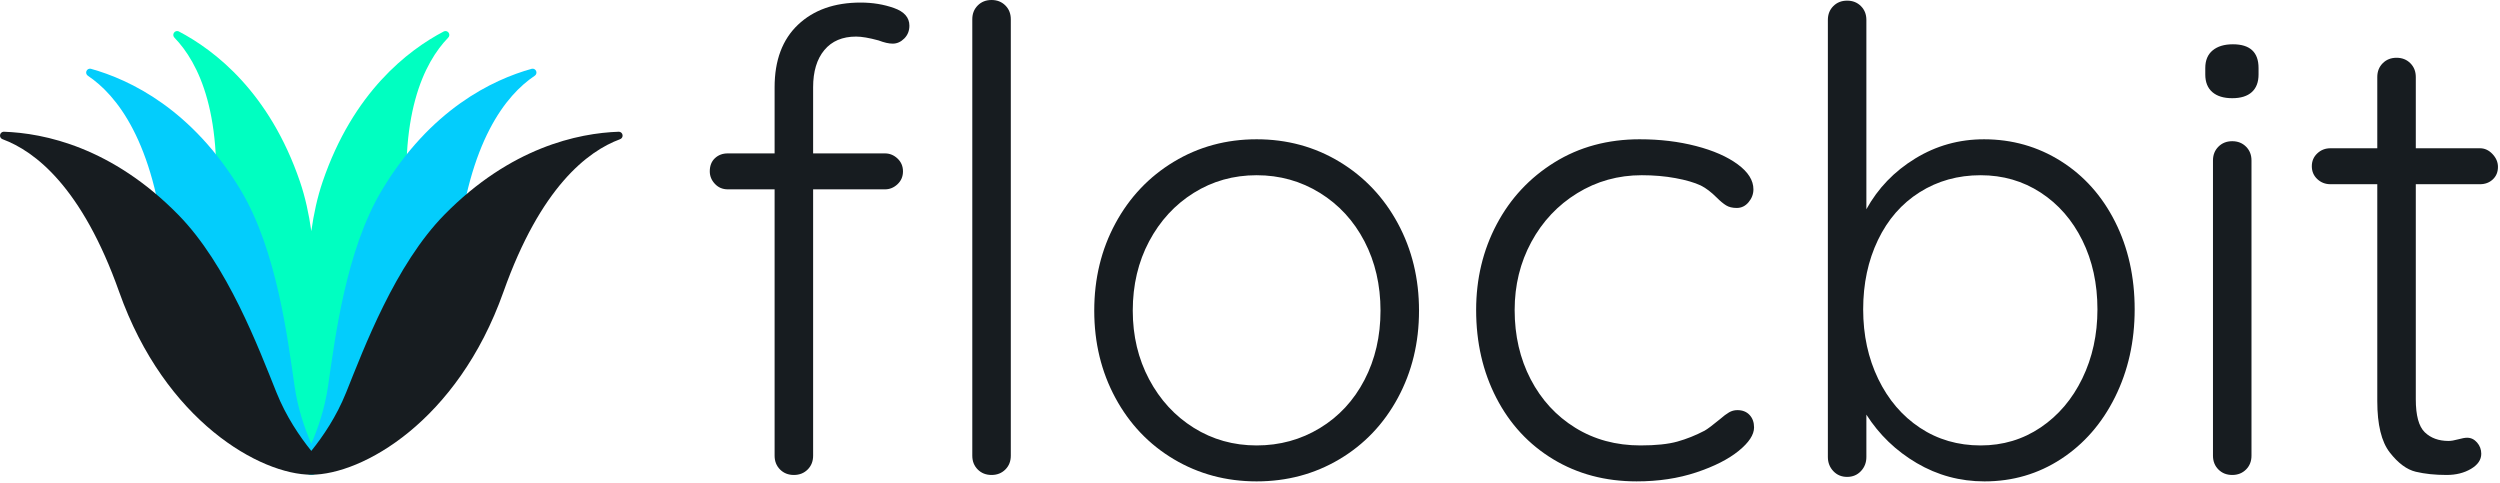
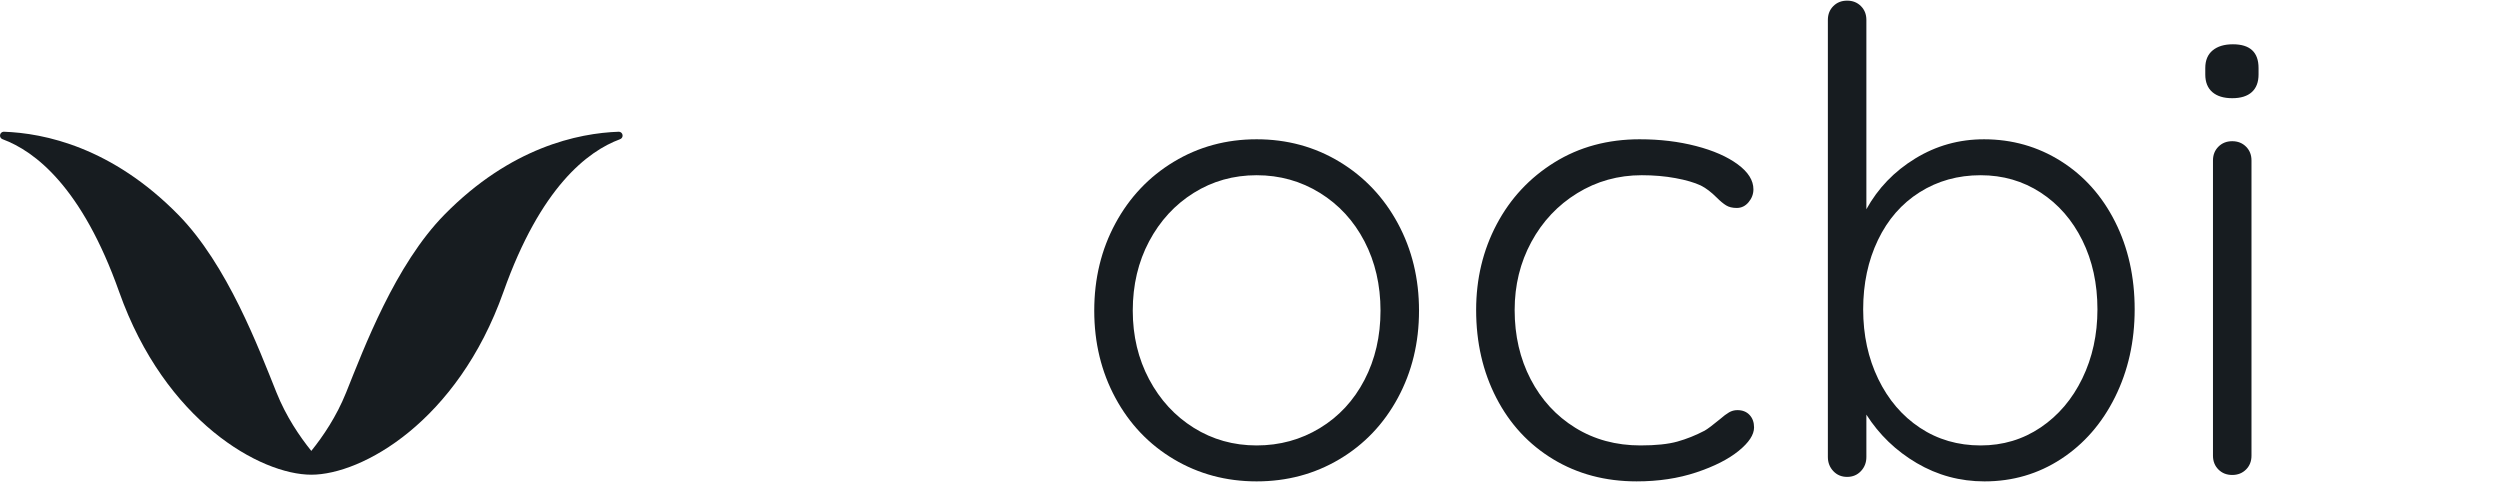
<svg xmlns="http://www.w3.org/2000/svg" xmlns:ns1="http://www.serif.com/" width="100%" height="100%" viewBox="0 0 802 155" version="1.1" xml:space="preserve" style="fill-rule:evenodd;clip-rule:evenodd;stroke-linejoin:round;stroke-miterlimit:2;">
  <g id="logo">
    <g id="flocbit-i-normal" ns1:id="flocbit i-normal">
-       <path d="M274.645,11.736c-4.393,0 -7.79,1.442 -10.192,4.324c-2.403,2.883 -3.604,6.864 -3.604,11.943l0,21.208l23.061,0c1.51,0 2.849,0.549 4.016,1.647c1.166,1.098 1.75,2.471 1.75,4.118c0,1.647 -0.584,3.02 -1.75,4.118c-1.167,1.098 -2.506,1.647 -4.016,1.647l-23.061,0l0,85.45c0,1.784 -0.583,3.26 -1.75,4.427c-1.167,1.167 -2.642,1.75 -4.427,1.75c-1.784,0 -3.26,-0.583 -4.427,-1.75c-1.166,-1.167 -1.75,-2.643 -1.75,-4.427l0,-85.45l-15.031,0c-1.647,0 -3.02,-0.583 -4.118,-1.75c-1.098,-1.167 -1.647,-2.505 -1.647,-4.015c0,-1.784 0.549,-3.191 1.647,-4.221c1.098,-1.03 2.471,-1.544 4.118,-1.544l15.031,0l0,-21.208c0,-8.648 2.505,-15.34 7.516,-20.076c5.01,-4.736 11.702,-7.103 20.075,-7.103c3.844,0 7.413,0.583 10.707,1.75c3.295,1.167 4.942,3.054 4.942,5.662c0,1.647 -0.549,3.02 -1.647,4.118c-1.099,1.098 -2.334,1.647 -3.707,1.647c-1.235,0 -2.745,-0.343 -4.53,-1.029c-3.019,-0.824 -5.422,-1.236 -7.206,-1.236Zm49.622,134.455c0,1.784 -0.583,3.26 -1.75,4.427c-1.167,1.167 -2.642,1.75 -4.427,1.75c-1.784,0 -3.26,-0.583 -4.427,-1.75c-1.166,-1.167 -1.75,-2.643 -1.75,-4.427l0,-140.014c0,-1.784 0.584,-3.26 1.75,-4.427c1.167,-1.167 2.643,-1.75 4.427,-1.75c1.785,0 3.26,0.583 4.427,1.75c1.167,1.167 1.75,2.643 1.75,4.427l0,140.014Z" style="fill:#171c20;fill-rule:nonzero;" />
      <path d="M455.221,99.657c0,10.295 -2.265,19.629 -6.794,28.003c-4.53,8.373 -10.776,14.928 -18.738,19.663c-7.961,4.736 -16.815,7.104 -26.561,7.104c-9.746,0 -18.6,-2.368 -26.561,-7.104c-7.962,-4.735 -14.208,-11.29 -18.738,-19.663c-4.529,-8.374 -6.794,-17.708 -6.794,-28.003c0,-10.295 2.265,-19.63 6.794,-28.003c4.53,-8.373 10.776,-14.962 18.738,-19.767c7.961,-4.804 16.815,-7.206 26.561,-7.206c9.746,0 18.6,2.402 26.561,7.206c7.962,4.805 14.208,11.394 18.738,19.767c4.529,8.373 6.794,17.708 6.794,28.003Zm-12.354,0c0,-8.236 -1.716,-15.649 -5.147,-22.238c-3.432,-6.589 -8.202,-11.77 -14.311,-15.545c-6.108,-3.775 -12.868,-5.663 -20.281,-5.663c-7.412,0 -14.139,1.888 -20.178,5.663c-6.04,3.775 -10.81,8.956 -14.311,15.545c-3.5,6.589 -5.25,14.002 -5.25,22.238c0,8.099 1.75,15.443 5.25,22.031c3.501,6.589 8.271,11.771 14.311,15.546c6.039,3.775 12.766,5.662 20.178,5.662c7.413,0 14.173,-1.853 20.281,-5.559c6.109,-3.706 10.879,-8.854 14.311,-15.443c3.431,-6.589 5.147,-14.001 5.147,-22.237Z" style="fill:#171c20;fill-rule:nonzero;" />
      <path d="M526.052,44.681c6.451,0 12.457,0.721 18.016,2.162c5.56,1.441 10.021,3.397 13.384,5.868c3.363,2.471 5.045,5.148 5.045,8.03c0,1.51 -0.515,2.883 -1.545,4.118c-1.029,1.236 -2.299,1.853 -3.809,1.853c-1.373,0 -2.505,-0.274 -3.397,-0.823c-0.892,-0.549 -1.888,-1.373 -2.986,-2.471c-1.784,-1.784 -3.5,-3.089 -5.147,-3.912c-2.059,-0.961 -4.77,-1.75 -8.134,-2.368c-3.363,-0.618 -6.966,-0.927 -10.809,-0.927c-7.55,0 -14.448,1.922 -20.694,5.766c-6.245,3.843 -11.153,9.059 -14.722,15.648c-3.569,6.589 -5.353,13.864 -5.353,21.826c0,8.236 1.716,15.649 5.147,22.237c3.432,6.589 8.202,11.771 14.311,15.546c6.108,3.775 13.074,5.662 20.899,5.662c4.941,0 8.888,-0.411 11.839,-1.235c2.951,-0.824 5.868,-1.99 8.751,-3.5c0.961,-0.549 2.608,-1.785 4.942,-3.707c1.098,-0.96 2.059,-1.681 2.882,-2.162c0.824,-0.48 1.716,-0.72 2.677,-0.72c1.647,0 2.951,0.515 3.912,1.544c0.961,1.03 1.442,2.368 1.442,4.015c0,2.334 -1.648,4.839 -4.942,7.516c-3.295,2.676 -7.824,4.976 -13.59,6.897c-5.765,1.922 -12.148,2.883 -19.149,2.883c-10.02,0 -18.943,-2.368 -26.767,-7.104c-7.824,-4.735 -13.898,-11.29 -18.222,-19.663c-4.324,-8.374 -6.486,-17.777 -6.486,-28.209c0,-10.021 2.196,-19.183 6.589,-27.488c4.392,-8.305 10.569,-14.928 18.531,-19.87c7.961,-4.941 17.09,-7.412 27.385,-7.412Z" style="fill:#171c20;fill-rule:nonzero;" />
      <path d="M636.416,44.681c9.059,0 17.295,2.333 24.708,7.001c7.412,4.667 13.212,11.153 17.399,19.457c4.186,8.305 6.28,17.674 6.28,28.106c0,10.295 -2.094,19.664 -6.28,28.106c-4.187,8.442 -9.952,15.065 -17.296,19.869c-7.344,4.805 -15.546,7.207 -24.605,7.207c-7.825,0 -15.066,-1.956 -21.723,-5.868c-6.658,-3.912 -12.045,-9.094 -16.164,-15.546l0,13.59c0,1.784 -0.583,3.294 -1.75,4.53c-1.166,1.235 -2.642,1.853 -4.427,1.853c-1.784,0 -3.26,-0.618 -4.426,-1.853c-1.167,-1.236 -1.751,-2.746 -1.751,-4.53l0,-140.22c0,-1.785 0.584,-3.26 1.751,-4.427c1.166,-1.167 2.642,-1.75 4.426,-1.75c1.785,0 3.261,0.583 4.427,1.75c1.167,1.167 1.75,2.642 1.75,4.427l0,60.741c3.707,-6.726 8.923,-12.148 15.649,-16.266c6.726,-4.118 14.07,-6.177 22.032,-6.177Zm-1.03,98.215c7.138,0 13.555,-1.921 19.252,-5.765c5.697,-3.843 10.158,-9.094 13.384,-15.751c3.226,-6.658 4.838,-14.036 4.838,-22.135c0,-8.236 -1.612,-15.614 -4.838,-22.134c-3.226,-6.521 -7.687,-11.634 -13.384,-15.34c-5.697,-3.706 -12.114,-5.56 -19.252,-5.56c-7.275,0 -13.795,1.819 -19.561,5.457c-5.765,3.637 -10.226,8.751 -13.383,15.34c-3.157,6.588 -4.736,14.001 -4.736,22.237c0,8.236 1.613,15.683 4.839,22.34c3.226,6.658 7.687,11.874 13.383,15.649c5.697,3.775 12.183,5.662 19.458,5.662Z" style="fill:#171c20;fill-rule:nonzero;" />
      <path d="M722.277,146.191c0,1.784 -0.583,3.26 -1.75,4.427c-1.167,1.167 -2.643,1.75 -4.427,1.75c-1.785,0 -3.26,-0.583 -4.427,-1.75c-1.167,-1.167 -1.75,-2.643 -1.75,-4.427l0,-94.715c0,-1.785 0.583,-3.26 1.75,-4.427c1.167,-1.167 2.642,-1.75 4.427,-1.75c1.784,0 3.26,0.583 4.427,1.75c1.167,1.167 1.75,2.642 1.75,4.427l0,94.715Zm-6.177,-114.688c-2.745,0 -4.873,-0.652 -6.383,-1.956c-1.51,-1.304 -2.265,-3.191 -2.265,-5.662l0,-2.059c0,-2.471 0.789,-4.359 2.368,-5.663c1.579,-1.304 3.741,-1.956 6.486,-1.956c5.491,0 8.236,2.54 8.236,7.619l0,2.059c0,2.471 -0.721,4.358 -2.162,5.662c-1.441,1.304 -3.535,1.956 -6.28,1.956Z" style="fill:#171c20;fill-rule:nonzero;" />
-       <path d="M774.988,59.094l0,68.977c0,5.217 0.961,8.751 2.883,10.604c1.922,1.854 4.461,2.78 7.618,2.78c0.824,0 1.853,-0.172 3.089,-0.515c1.235,-0.343 2.196,-0.514 2.882,-0.514c1.236,0 2.3,0.514 3.192,1.544c0.892,1.029 1.338,2.23 1.338,3.603c0,1.922 -1.098,3.535 -3.294,4.839c-2.197,1.304 -4.805,1.956 -7.825,1.956c-3.706,0 -7,-0.343 -9.883,-1.03c-2.883,-0.686 -5.662,-2.745 -8.339,-6.177c-2.677,-3.431 -4.015,-8.922 -4.015,-16.472l0,-69.595l-15.031,0c-1.647,0 -3.054,-0.549 -4.221,-1.647c-1.167,-1.098 -1.75,-2.471 -1.75,-4.118c0,-1.647 0.583,-3.02 1.75,-4.118c1.167,-1.098 2.574,-1.648 4.221,-1.648l15.031,0l0,-22.855c0,-1.784 0.583,-3.26 1.75,-4.427c1.167,-1.166 2.643,-1.75 4.427,-1.75c1.785,0 3.26,0.584 4.427,1.75c1.167,1.167 1.75,2.643 1.75,4.427l0,22.855l20.59,0c1.51,0 2.849,0.618 4.015,1.854c1.167,1.235 1.751,2.608 1.751,4.118c0,1.647 -0.549,2.985 -1.648,4.015c-1.098,1.029 -2.47,1.544 -4.118,1.544l-20.59,0Z" style="fill:#171c20;fill-rule:nonzero;" />
    </g>
    <g id="icon">
-       <path d="M97.603,151.271c-12.17,-10.278 -33.877,-35.107 -29.163,-78.849c3.82,-35.455 -4.79,-52.376 -12.465,-60.326c-0.431,-0.41 -0.509,-1.069 -0.186,-1.569c0.322,-0.5 0.955,-0.701 1.507,-0.477c11.633,6.078 29.16,19.587 38.928,48.213c1.705,4.995 2.87,10.375 3.642,15.882c0.773,-5.507 1.938,-10.887 3.643,-15.882c9.768,-28.626 27.294,-42.135 38.928,-48.213c0.552,-0.223 1.184,-0.023 1.507,0.477c0.323,0.5 0.244,1.159 -0.187,1.57c-7.675,7.949 -16.285,24.871 -12.464,60.325c4.714,43.746 -16.996,68.575 -29.166,78.851c-0.181,0.207 -0.393,0.39 -0.633,0.544c-0.492,0.314 -1.05,0.468 -1.606,0.467c-0.57,0.01 -1.144,-0.145 -1.649,-0.467c-0.241,-0.154 -0.454,-0.338 -0.636,-0.546Z" style="fill:#00ffc1;fill-rule:nonzero;" />
-       <path d="M98.119,151.736c-14.038,-7.482 -40.523,-27.212 -45.075,-71.028c-3.685,-35.469 -15.646,-50.214 -24.814,-56.381c-0.508,-0.311 -0.722,-0.939 -0.511,-1.496c0.21,-0.556 0.787,-0.885 1.373,-0.782c12.648,3.509 32.614,13.051 48.157,38.998c11.609,19.379 15.038,47.718 17.264,62.934c1.027,7.025 3.143,13.283 5.353,18.375c2.211,-5.092 4.326,-11.35 5.354,-18.374c2.226,-15.217 5.655,-43.556 17.263,-62.934c15.544,-25.948 35.509,-35.49 48.157,-38.998c0.587,-0.103 1.163,0.225 1.374,0.782c0.211,0.556 -0.003,1.184 -0.511,1.496c-9.169,6.166 -21.13,20.911 -24.814,56.38c-4.553,43.821 -31.043,63.551 -45.08,71.03c-0.511,0.363 -1.119,0.549 -1.733,0.546c-0.622,0.008 -1.239,-0.18 -1.757,-0.548Z" style="fill:#03cdfc;fill-rule:nonzero;" />
      <path d="M99.866,152.285c-16.245,0 -46.878,-17.031 -61.636,-58.642c-11.919,-33.609 -27.01,-45.129 -37.372,-48.968c-0.566,-0.183 -0.922,-0.743 -0.848,-1.334c0.074,-0.591 0.557,-1.045 1.151,-1.083c13.119,0.437 34.768,5.018 55.975,26.585c15.839,16.107 25.833,42.845 31.574,57.112c3.086,7.671 7.363,13.985 11.157,18.696c3.793,-4.711 8.07,-11.025 11.156,-18.695c5.741,-14.267 15.735,-41.006 31.574,-57.113c21.207,-21.566 42.856,-26.147 55.975,-26.585c0.594,0.038 1.077,0.493 1.151,1.083c0.074,0.591 -0.282,1.151 -0.848,1.334c-10.362,3.839 -25.454,15.359 -37.372,48.968c-14.76,41.618 -45.392,58.642 -61.637,58.642Z" style="fill:#171c20;fill-rule:nonzero;" />
    </g>
  </g>
</svg>